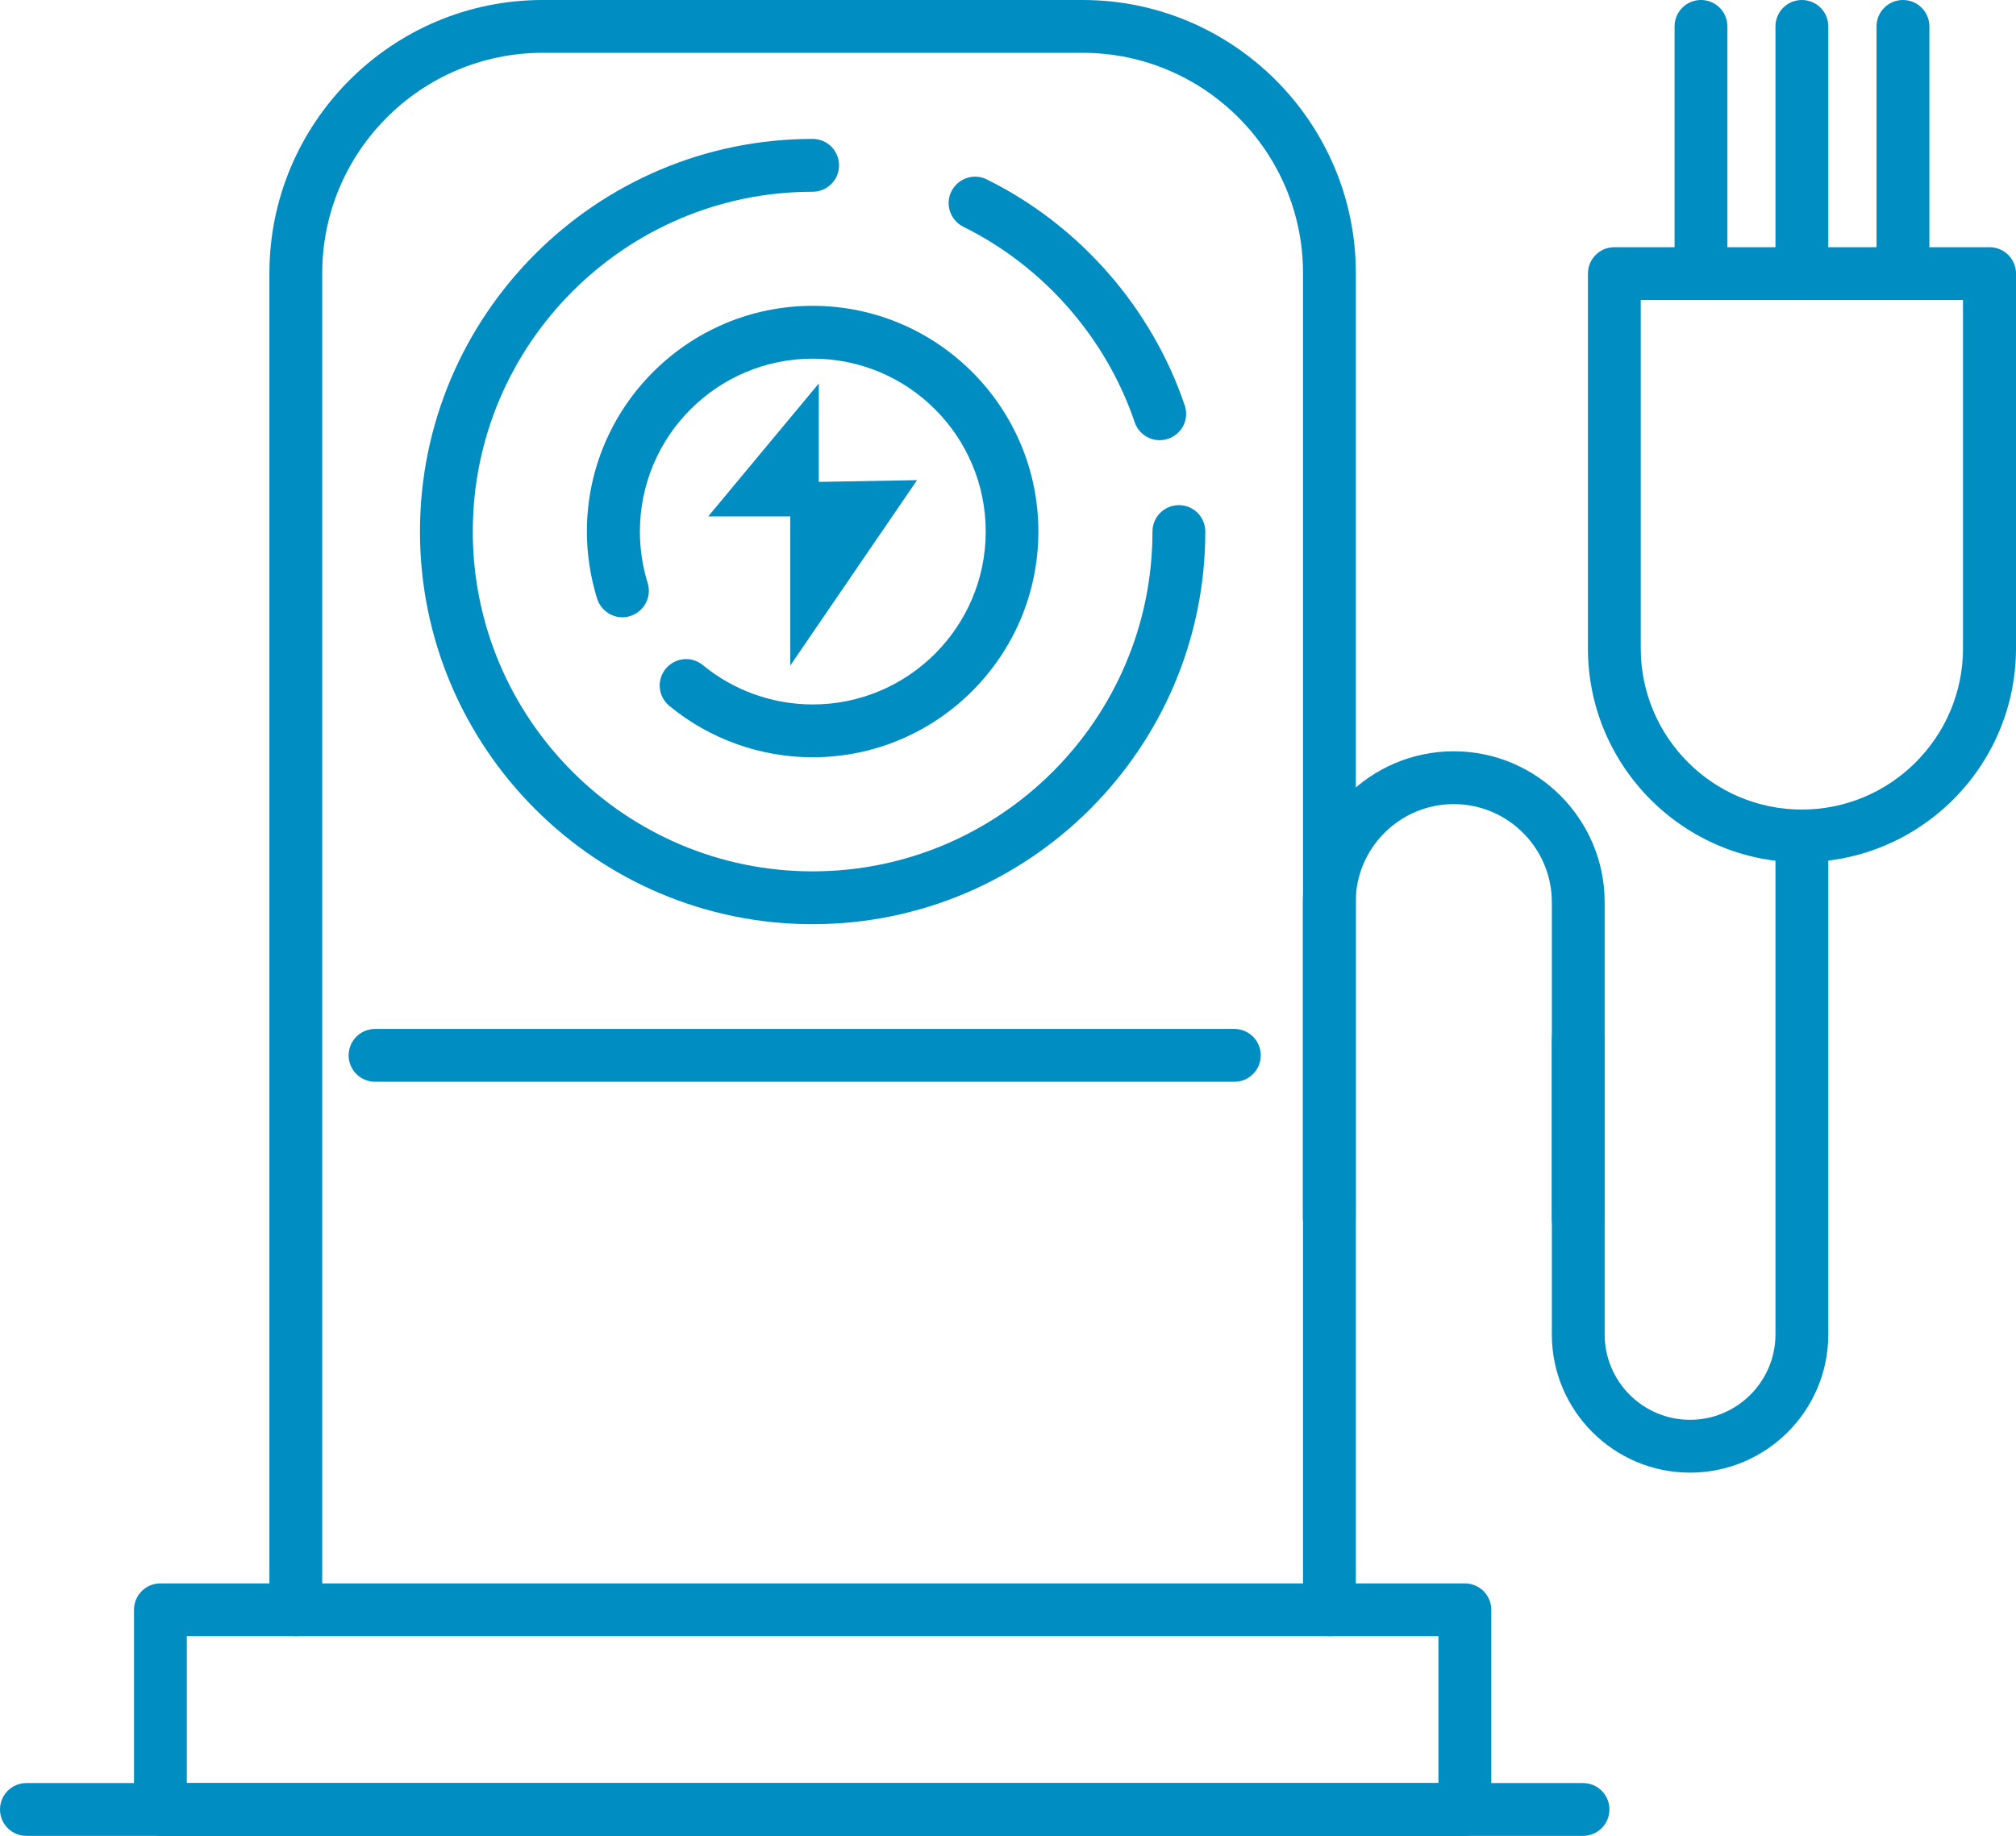
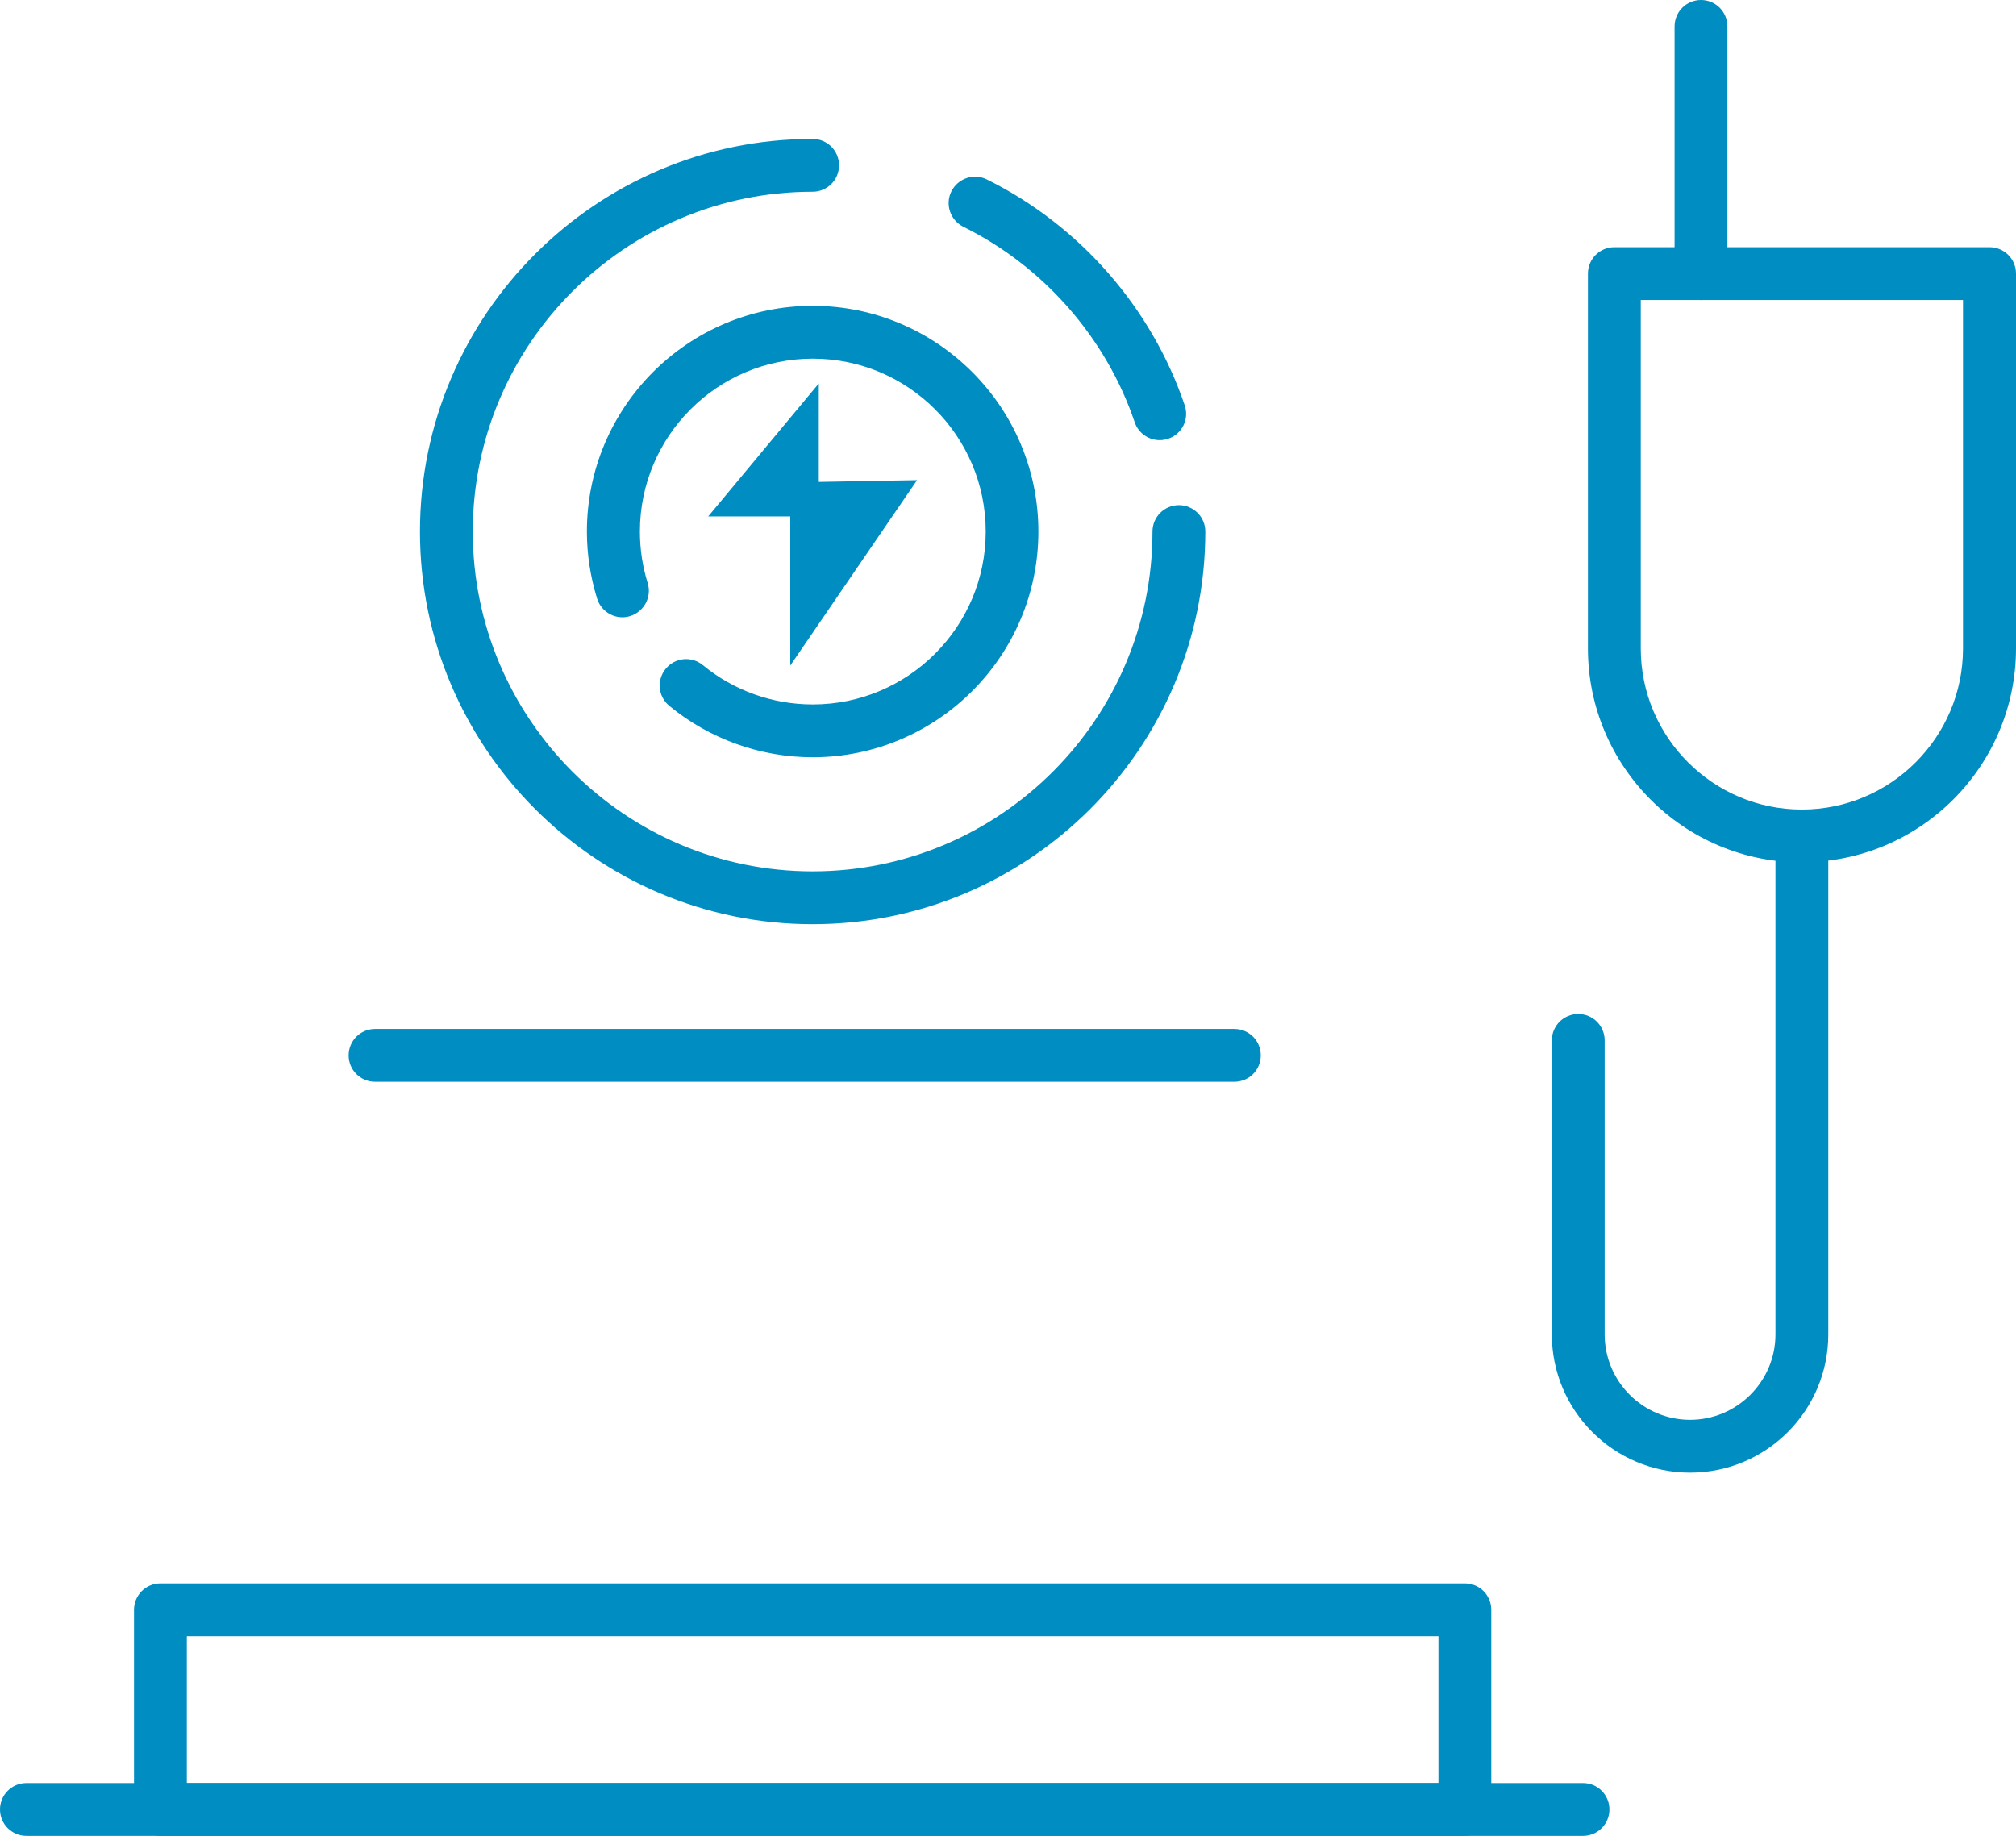
<svg xmlns="http://www.w3.org/2000/svg" id="b" data-name="Layer 2" width="114.49" height="104.27" viewBox="0 0 114.49 104.27">
  <g id="c" data-name="Homepage">
    <g>
      <g>
        <g>
          <path d="M46.15,43.01c-2.97,0-5.86-1.04-8.14-2.92-.64-.53-.73-1.47-.2-2.11,.53-.64,1.47-.73,2.11-.2,1.75,1.44,3.96,2.23,6.24,2.23,5.41,0,9.82-4.4,9.82-9.82s-4.4-9.82-9.82-9.82-9.82,4.4-9.82,9.82c0,1,.15,1.98,.44,2.92,.25,.79-.2,1.63-.99,1.88-.79,.25-1.63-.2-1.88-.99-.38-1.23-.58-2.51-.58-3.81,0-7.07,5.75-12.82,12.82-12.82s12.82,5.75,12.82,12.82-5.75,12.82-12.82,12.82Z" fill="#008dc2" />
          <path d="M65.86,25c-.62,0-1.21-.39-1.42-1.02-1.63-4.8-5.18-8.85-9.73-11.1-.74-.37-1.05-1.27-.68-2.01,.37-.74,1.27-1.05,2.01-.68,5.26,2.6,9.36,7.28,11.24,12.83,.27,.78-.15,1.64-.94,1.9-.16,.05-.32,.08-.48,.08Z" fill="#008dc2" />
          <path d="M46.15,52.49c-12.3,0-22.3-10.01-22.3-22.3S33.85,7.89,46.15,7.89c.83,0,1.5,.67,1.5,1.5s-.67,1.5-1.5,1.5c-10.64,0-19.3,8.66-19.3,19.3s8.66,19.3,19.3,19.3,19.3-8.66,19.3-19.3c0-.83,.67-1.5,1.5-1.5s1.5,.67,1.5,1.5c0,12.3-10.01,22.3-22.3,22.3Z" fill="#008dc2" />
        </g>
        <polygon points="46.5 21.78 40.22 29.33 44.88 29.33 44.88 37.8 52.08 27.27 46.5 27.37 46.5 21.78" fill="#008dc2" />
      </g>
-       <path d="M75.5,92.93c-.83,0-1.5-.67-1.5-1.5V15.52c0-6.9-5.61-12.52-12.52-12.52H30.82c-6.9,0-12.52,5.61-12.52,12.52V91.43c0,.83-.67,1.5-1.5,1.5s-1.5-.67-1.5-1.5V15.52C15.3,6.96,22.26,0,30.82,0h30.66c8.56,0,15.52,6.96,15.52,15.52V91.43c0,.83-.67,1.5-1.5,1.5Z" fill="#008dc2" />
-       <path d="M89.63,70.68c-.83,0-1.5-.67-1.5-1.5v-17.94c0-3.07-2.5-5.57-5.57-5.57s-5.57,2.5-5.57,5.57v17.94c0,.83-.67,1.5-1.5,1.5s-1.5-.67-1.5-1.5v-17.94c0-4.73,3.85-8.57,8.57-8.57s8.57,3.85,8.57,8.57v17.94c0,.83-.67,1.5-1.5,1.5Z" fill="#008dc2" />
      <path d="M95.98,83.64c-4.33,0-7.85-3.52-7.85-7.85v-16.7c0-.83,.67-1.5,1.5-1.5s1.5,.67,1.5,1.5v16.7c0,2.68,2.18,4.85,4.85,4.85s4.85-2.18,4.85-4.85v-27.3c0-.83,.67-1.5,1.5-1.5s1.5,.67,1.5,1.5v27.3c0,4.33-3.52,7.85-7.85,7.85Z" fill="#008dc2" />
      <path d="M83.19,104.27H9.11c-.83,0-1.5-.67-1.5-1.5v-11.34c0-.83,.67-1.5,1.5-1.5H83.19c.83,0,1.5,.67,1.5,1.5v11.34c0,.83-.67,1.5-1.5,1.5Zm-72.58-3H81.69v-8.34H10.61v8.34Z" fill="#008dc2" />
      <path d="M102.33,48.98c-6.7,0-12.15-5.45-12.15-12.15V15.54c0-.83,.67-1.5,1.5-1.5h21.31c.83,0,1.5,.67,1.5,1.5v21.28c0,6.7-5.45,12.15-12.15,12.15Zm-9.15-31.93v19.78c0,5.05,4.11,9.15,9.15,9.15s9.15-4.11,9.15-9.15V17.04h-18.31Z" fill="#008dc2" />
      <path d="M96.6,17.04c-.83,0-1.5-.67-1.5-1.5V1.5c0-.83,.67-1.5,1.5-1.5s1.5,.67,1.5,1.5V15.54c0,.83-.67,1.5-1.5,1.5Z" fill="#008dc2" />
-       <path d="M108.07,17.04c-.83,0-1.5-.67-1.5-1.5V1.5c0-.83,.67-1.5,1.5-1.5s1.5,.67,1.5,1.5V15.54c0,.83-.67,1.5-1.5,1.5Z" fill="#008dc2" />
      <path d="M70.1,61.44H21.3c-.83,0-1.5-.67-1.5-1.5s.67-1.5,1.5-1.5h48.8c.83,0,1.5,.67,1.5,1.5s-.67,1.5-1.5,1.5Z" fill="#008dc2" />
      <path d="M89.9,104.27H1.5c-.83,0-1.5-.67-1.5-1.5s.67-1.5,1.5-1.5H89.9c.83,0,1.5,.67,1.5,1.5s-.67,1.5-1.5,1.5Z" fill="#008dc2" />
-       <path d="M102.33,17.04c-.83,0-1.5-.67-1.5-1.5V1.5c0-.83,.67-1.5,1.5-1.5s1.5,.67,1.5,1.5V15.54c0,.83-.67,1.5-1.5,1.5Z" fill="#008dc2" />
    </g>
  </g>
</svg>